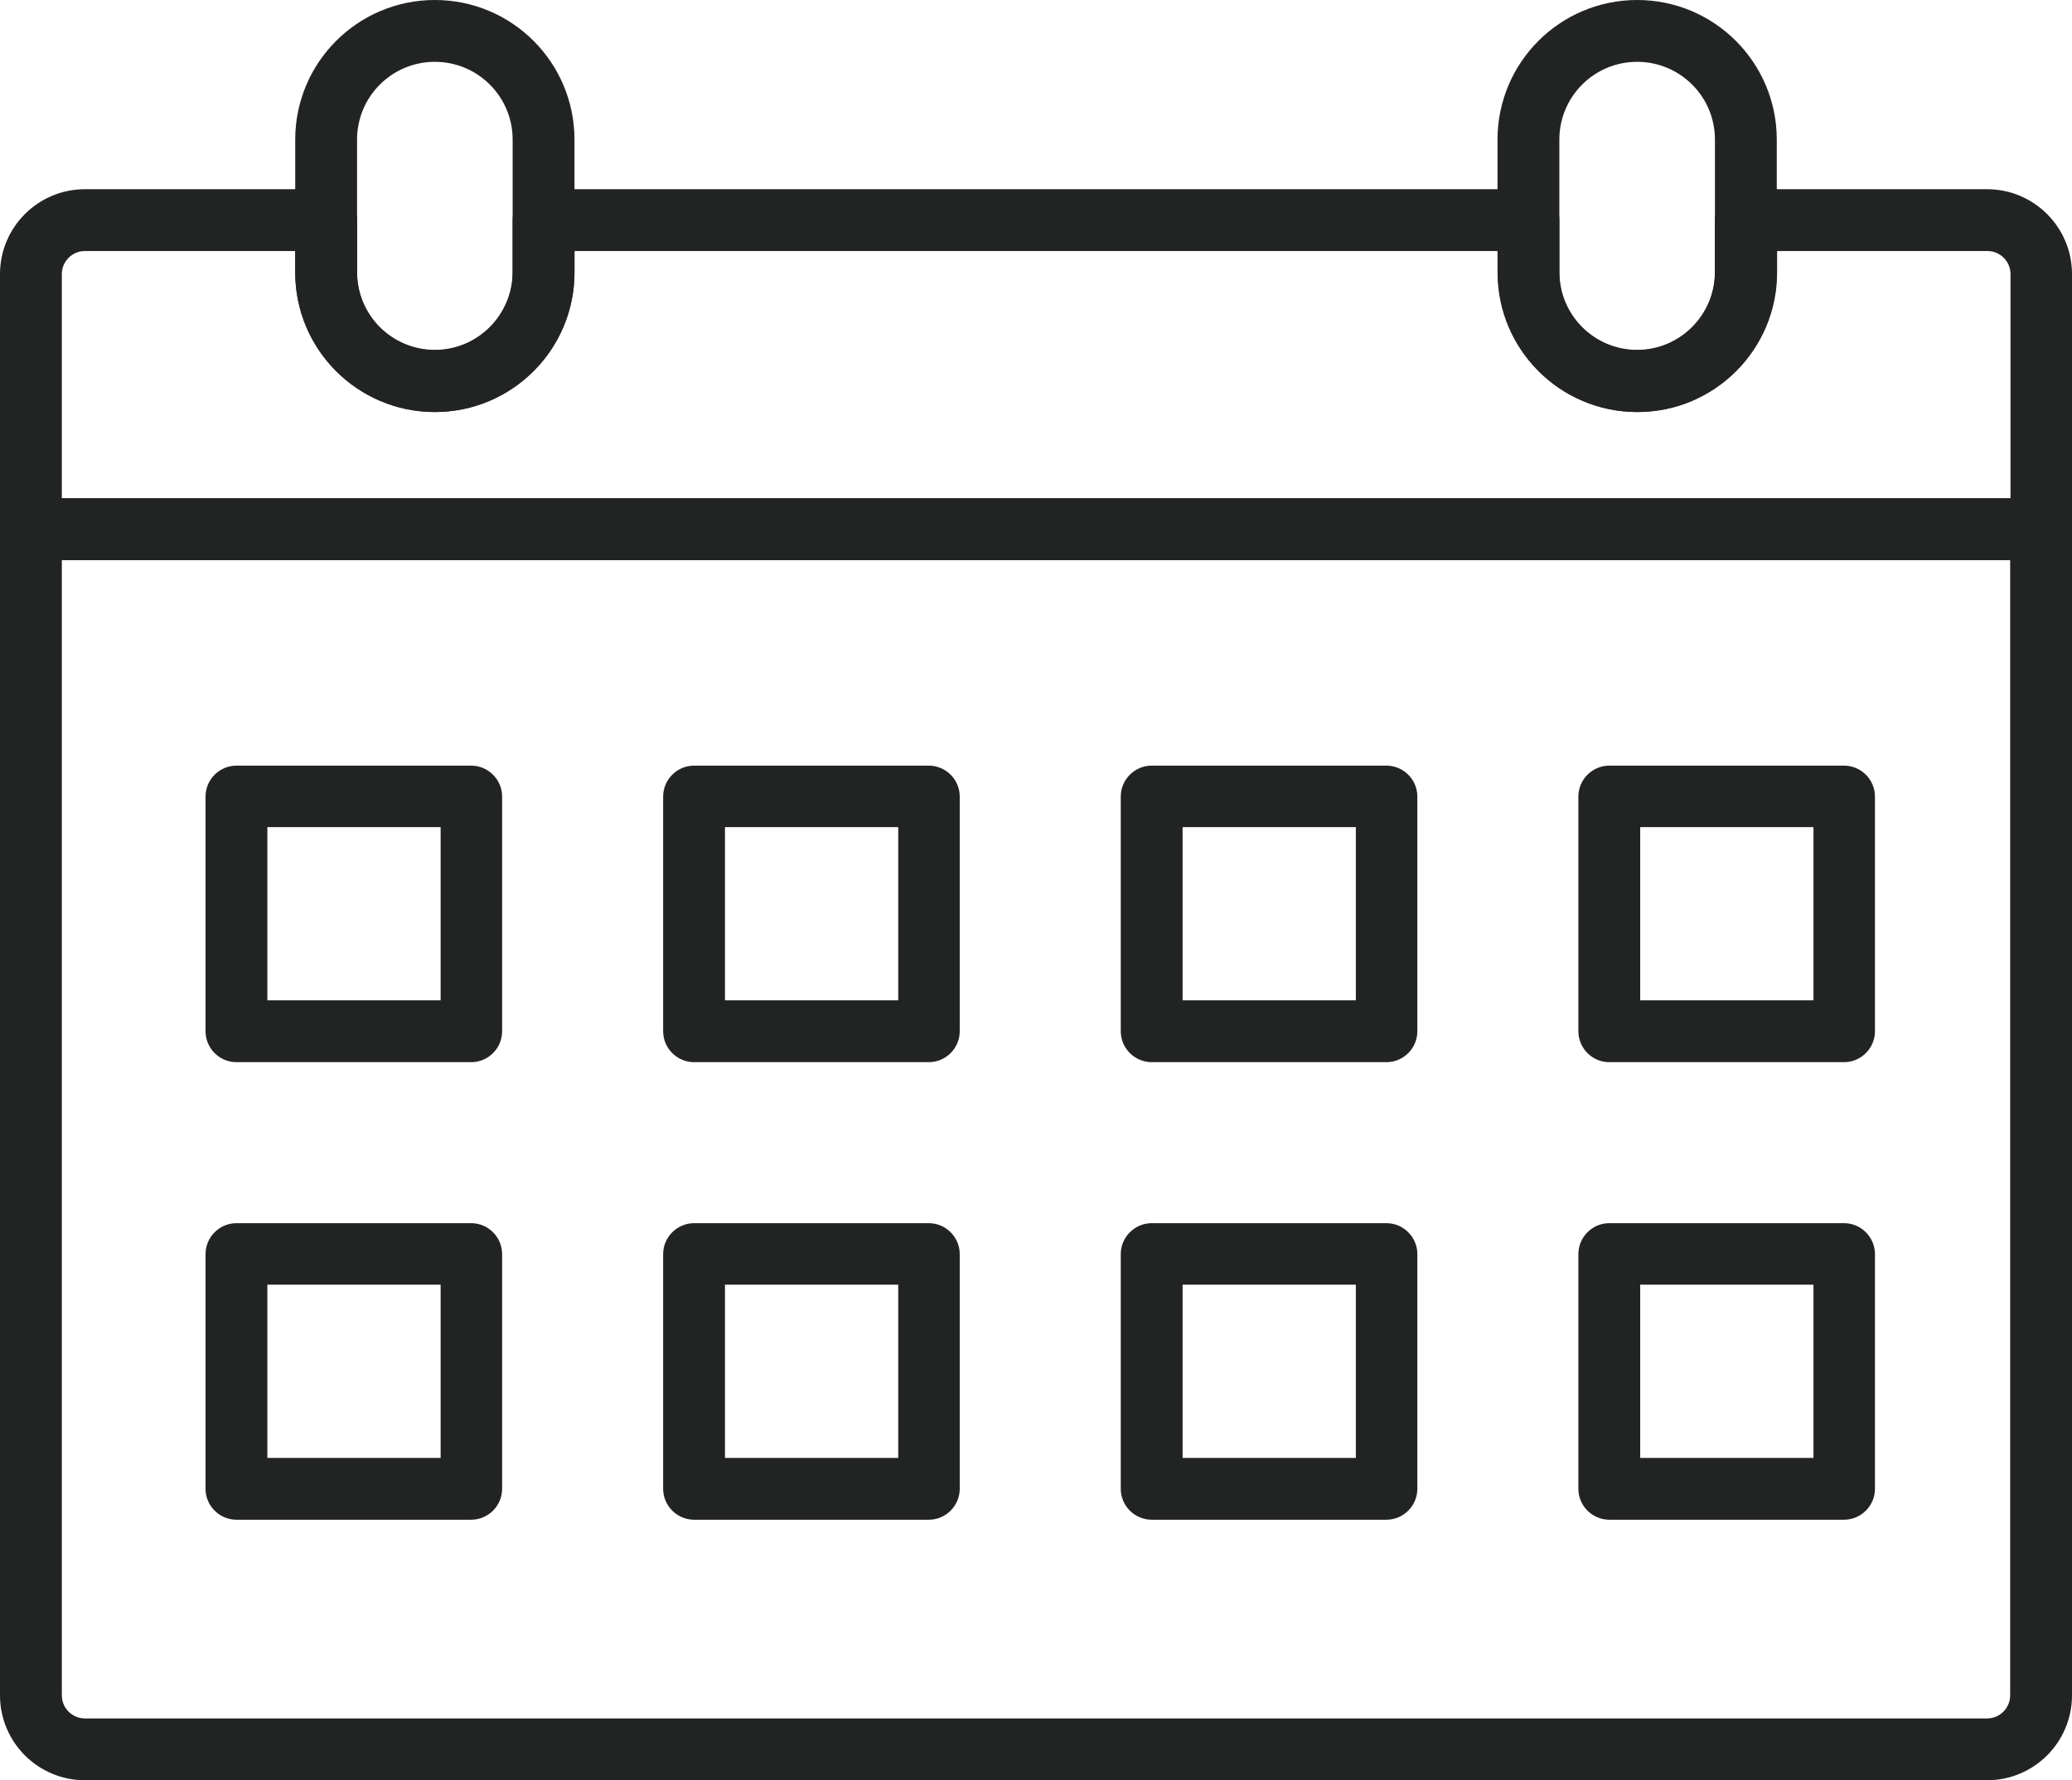
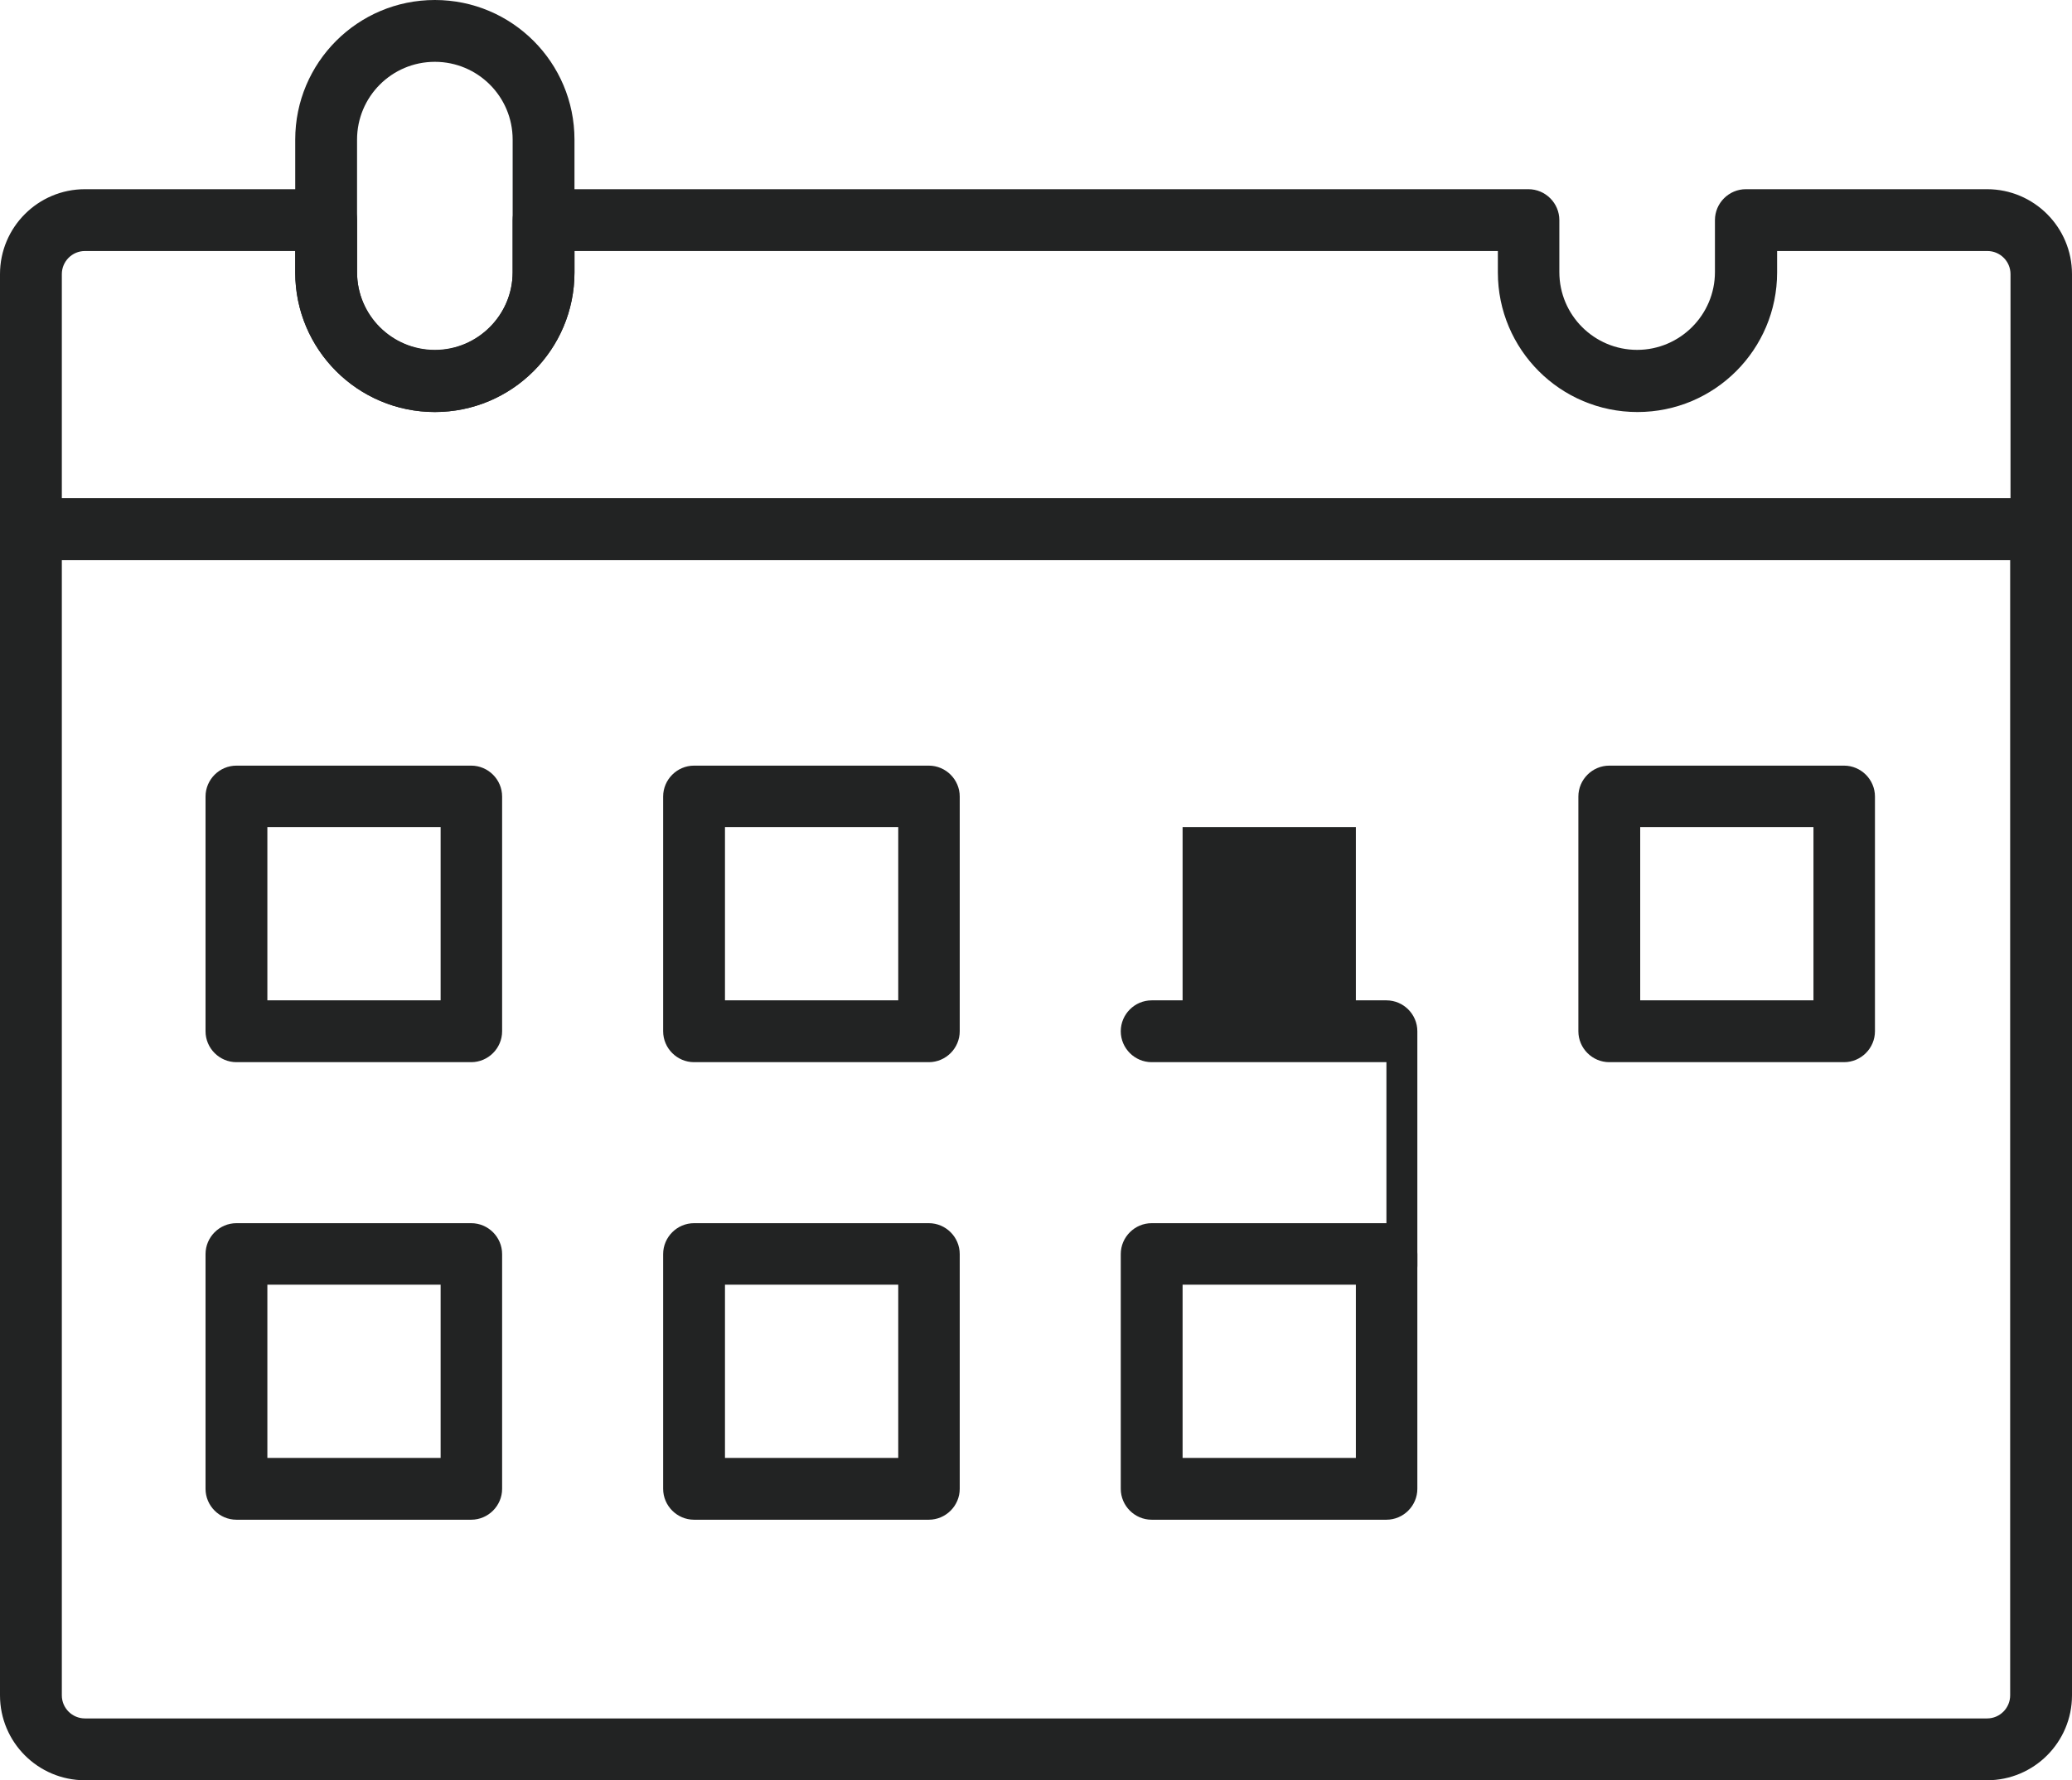
<svg xmlns="http://www.w3.org/2000/svg" id="_レイヤー_2" data-name="レイヤー 2" viewBox="0 0 60.99 52.41">
  <defs>
    <style>
      .cls-1 {
        fill: #222323;
        stroke-width: 0px;
      }
    </style>
  </defs>
  <g id="_レイヤー_1-2" data-name="レイヤー 1">
    <g>
      <path class="cls-1" d="M58.49,52.41H2.5c-1.38,0-2.5-1.12-2.5-2.5V15.58c0-.5.41-.91.91-.91h59.17c.5,0,.91.41.91.91v34.33c0,1.38-1.12,2.5-2.5,2.5ZM1.82,16.49v33.42c0,.38.31.68.68.68h55.99c.38,0,.68-.31.68-.68V16.49H1.82Z" />
      <path class="cls-1" d="M60.08,16.49H.91c-.5,0-.91-.41-.91-.91v-7.51c0-1.38,1.12-2.5,2.5-2.5h7.1c.5,0,.91.41.91.91v1.53c0,1.27,1.03,2.29,2.29,2.29s2.29-1.03,2.29-2.29v-1.53c0-.5.41-.91.91-.91h28.99c.5,0,.91.41.91.91v1.53c0,1.27,1.03,2.29,2.29,2.29s2.29-1.03,2.29-2.29v-1.53c0-.5.41-.91.91-.91h7.1c1.38,0,2.5,1.12,2.5,2.5v7.51c0,.5-.41.91-.91.91ZM1.82,14.67h57.36v-6.6c0-.38-.31-.68-.68-.68h-6.19v.63c0,2.27-1.84,4.11-4.11,4.11s-4.11-1.84-4.11-4.11v-.63h-27.18v.63c0,2.27-1.84,4.11-4.11,4.11s-4.11-1.84-4.11-4.11v-.63H2.5c-.38,0-.68.31-.68.68v6.6Z" />
      <path class="cls-1" d="M12.8,12.13c-2.27,0-4.11-1.84-4.11-4.11v-3.91c0-2.27,1.84-4.11,4.11-4.11s4.11,1.84,4.11,4.11v3.91c0,2.27-1.84,4.11-4.11,4.11ZM12.8,1.82c-1.27,0-2.29,1.03-2.29,2.29v3.91c0,1.27,1.03,2.29,2.29,2.29s2.29-1.03,2.29-2.29v-3.91c0-1.27-1.03-2.29-2.29-2.29Z" />
-       <path class="cls-1" d="M48.19,12.13c-2.27,0-4.11-1.84-4.11-4.11v-3.91c0-2.27,1.84-4.11,4.11-4.11s4.11,1.84,4.11,4.11v3.91c0,2.27-1.84,4.11-4.11,4.11ZM48.19,1.82c-1.27,0-2.29,1.03-2.29,2.29v3.91c0,1.27,1.03,2.29,2.29,2.29s2.29-1.03,2.29-2.29v-3.91c0-1.27-1.03-2.29-2.29-2.29Z" />
      <g>
        <path class="cls-1" d="M13.87,31.27h-6.91c-.5,0-.91-.41-.91-.91v-6.91c0-.5.41-.91.91-.91h6.91c.5,0,.91.41.91.91v6.91c0,.5-.41.91-.91.91ZM7.87,29.45h5.1v-5.1h-5.1v5.1Z" />
        <path class="cls-1" d="M27.34,31.27h-6.91c-.5,0-.91-.41-.91-.91v-6.91c0-.5.41-.91.91-.91h6.91c.5,0,.91.41.91.91v6.91c0,.5-.41.91-.91.91ZM21.34,29.45h5.1v-5.1h-5.1v5.1Z" />
-         <path class="cls-1" d="M40.81,31.27h-6.91c-.5,0-.91-.41-.91-.91v-6.91c0-.5.41-.91.91-.91h6.91c.5,0,.91.41.91.91v6.91c0,.5-.41.91-.91.91ZM34.81,29.45h5.1v-5.1h-5.1v5.1Z" />
+         <path class="cls-1" d="M40.81,31.27h-6.91c-.5,0-.91-.41-.91-.91c0-.5.41-.91.91-.91h6.91c.5,0,.91.41.91.91v6.91c0,.5-.41.91-.91.91ZM34.81,29.45h5.1v-5.1h-5.1v5.1Z" />
        <path class="cls-1" d="M54.28,31.27h-6.91c-.5,0-.91-.41-.91-.91v-6.91c0-.5.41-.91.91-.91h6.91c.5,0,.91.41.91.91v6.91c0,.5-.41.91-.91.91ZM48.28,29.45h5.1v-5.1h-5.1v5.1Z" />
        <path class="cls-1" d="M13.87,44.74h-6.91c-.5,0-.91-.41-.91-.91v-6.91c0-.5.41-.91.91-.91h6.91c.5,0,.91.41.91.91v6.91c0,.5-.41.91-.91.91ZM7.87,42.92h5.1v-5.1h-5.1v5.1Z" />
        <path class="cls-1" d="M27.34,44.74h-6.91c-.5,0-.91-.41-.91-.91v-6.91c0-.5.41-.91.91-.91h6.91c.5,0,.91.41.91.91v6.91c0,.5-.41.91-.91.91ZM21.34,42.92h5.1v-5.1h-5.1v5.1Z" />
        <path class="cls-1" d="M40.81,44.74h-6.91c-.5,0-.91-.41-.91-.91v-6.91c0-.5.41-.91.91-.91h6.91c.5,0,.91.41.91.91v6.91c0,.5-.41.91-.91.91ZM34.81,42.92h5.1v-5.1h-5.1v5.1Z" />
-         <path class="cls-1" d="M54.28,44.74h-6.91c-.5,0-.91-.41-.91-.91v-6.91c0-.5.41-.91.91-.91h6.91c.5,0,.91.41.91.91v6.91c0,.5-.41.91-.91.91ZM48.28,42.92h5.1v-5.1h-5.1v5.1Z" />
      </g>
    </g>
  </g>
</svg>